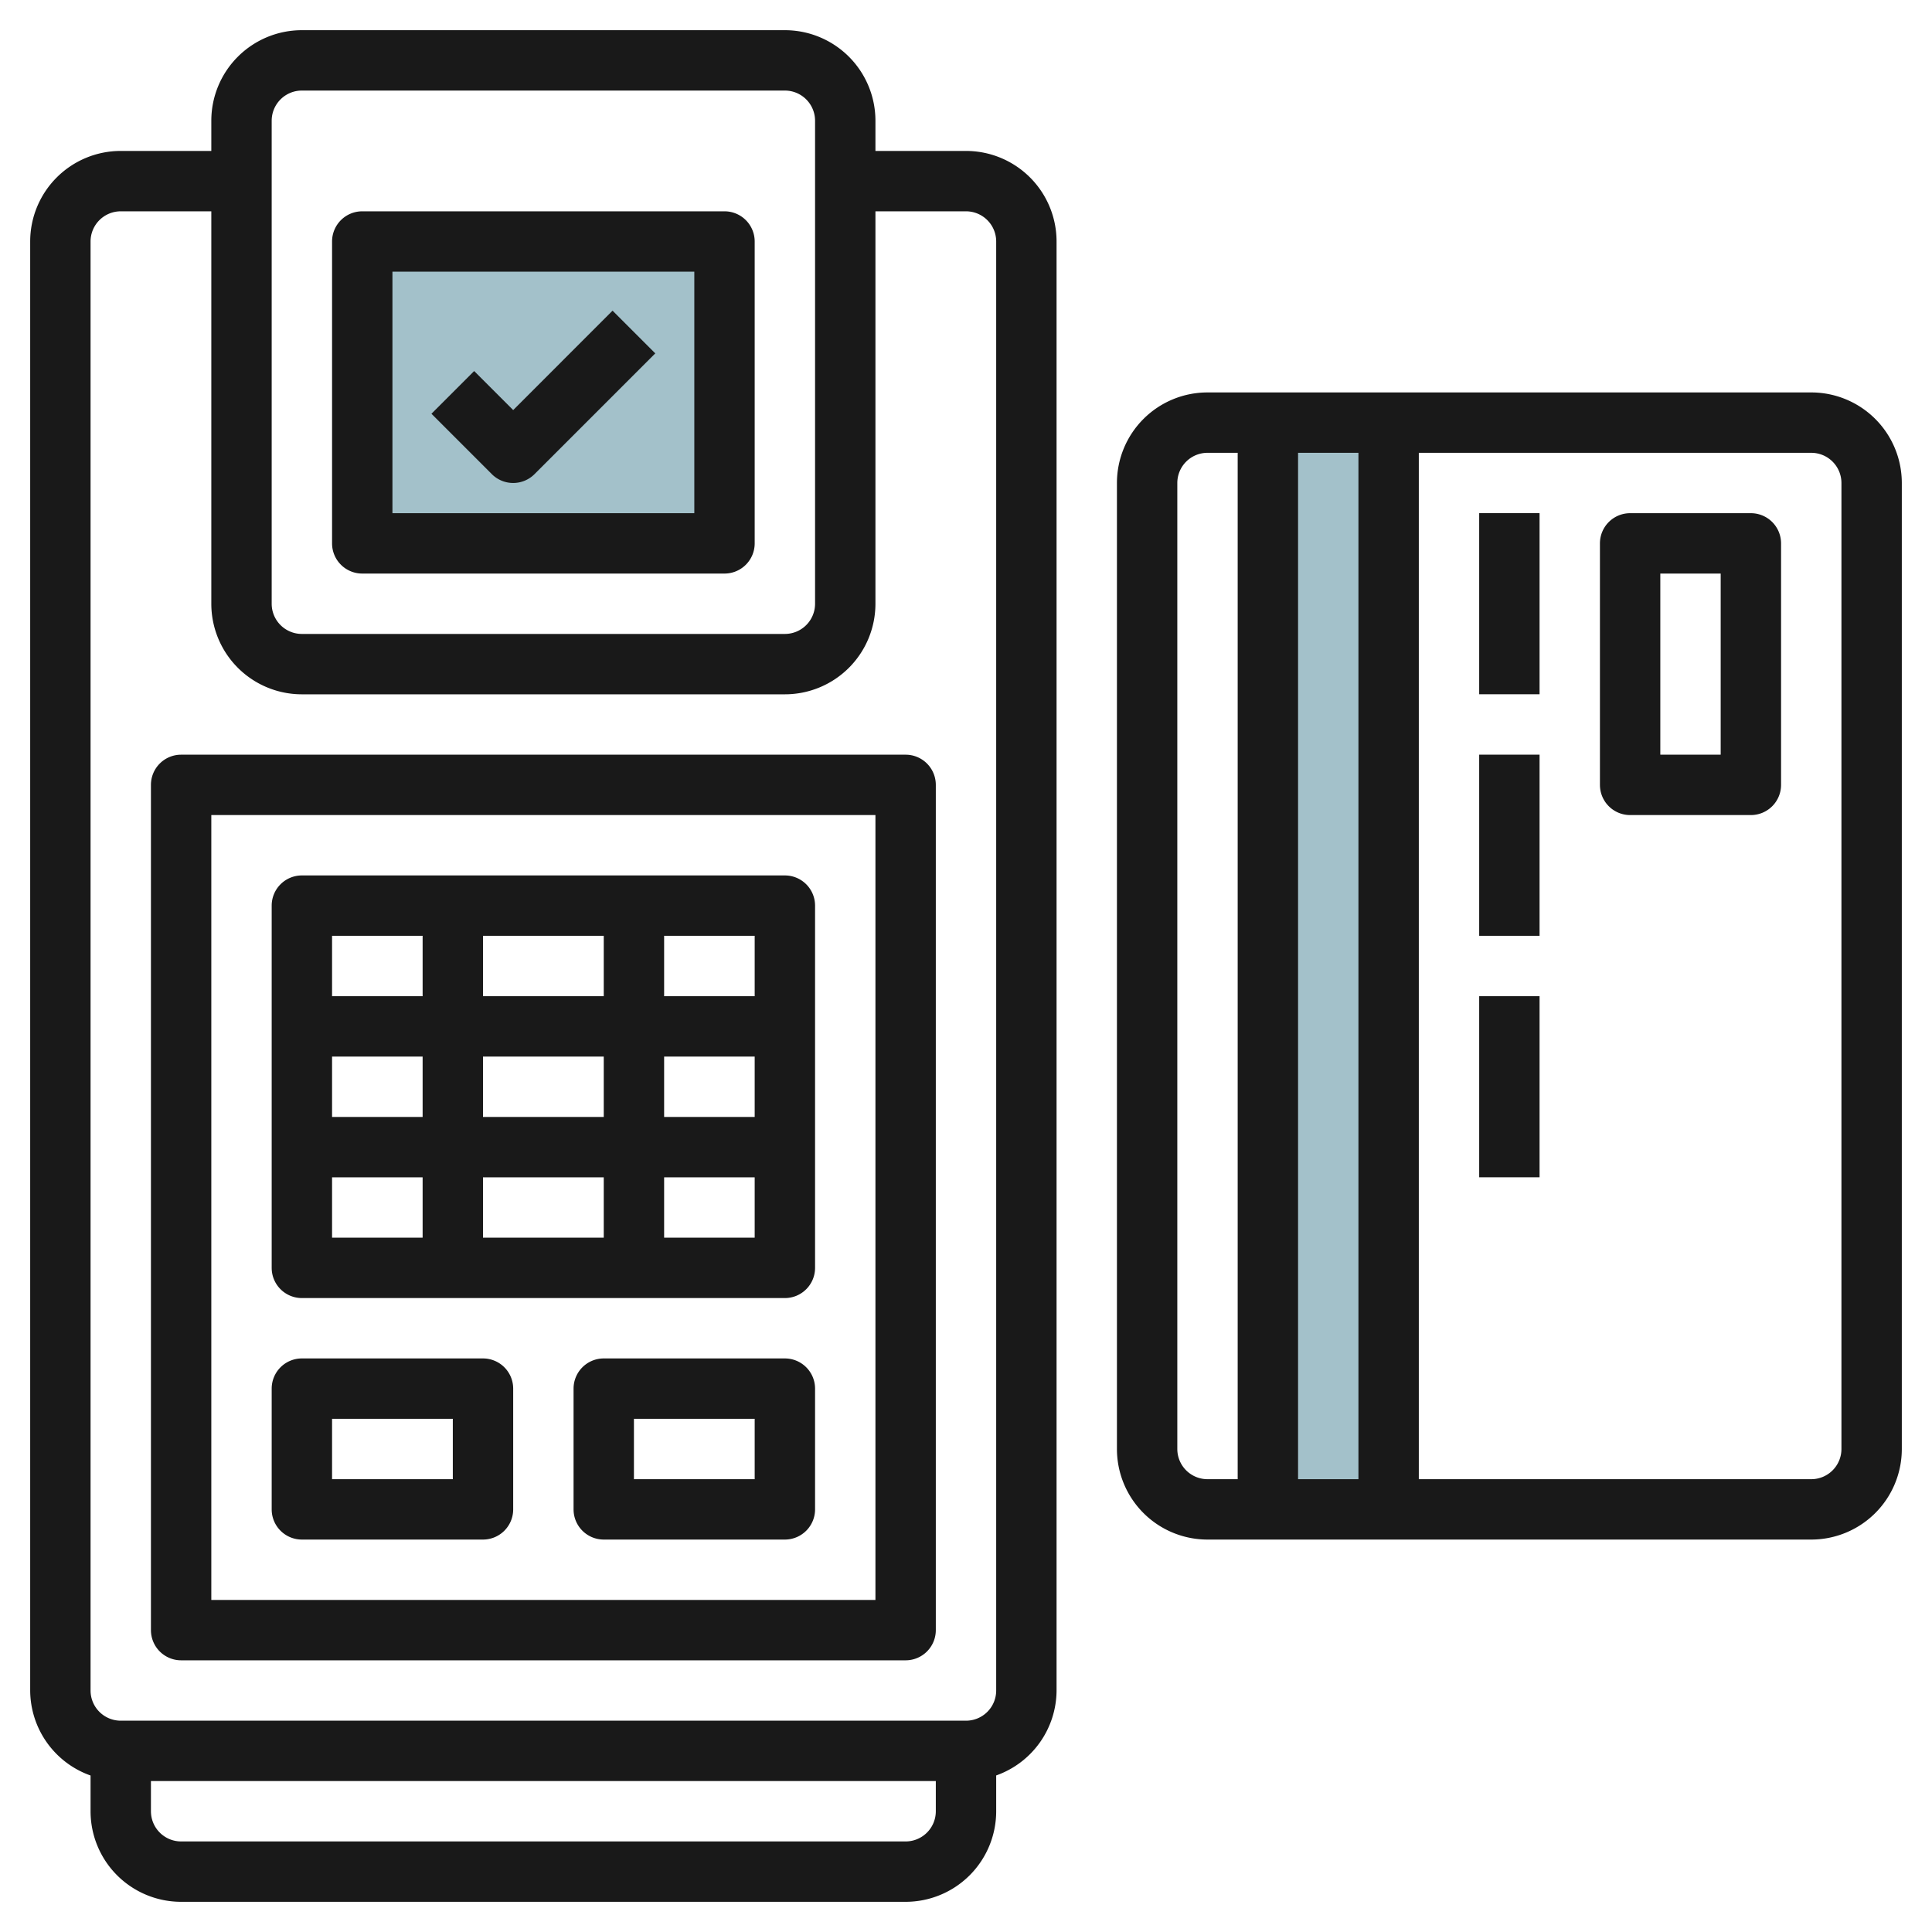
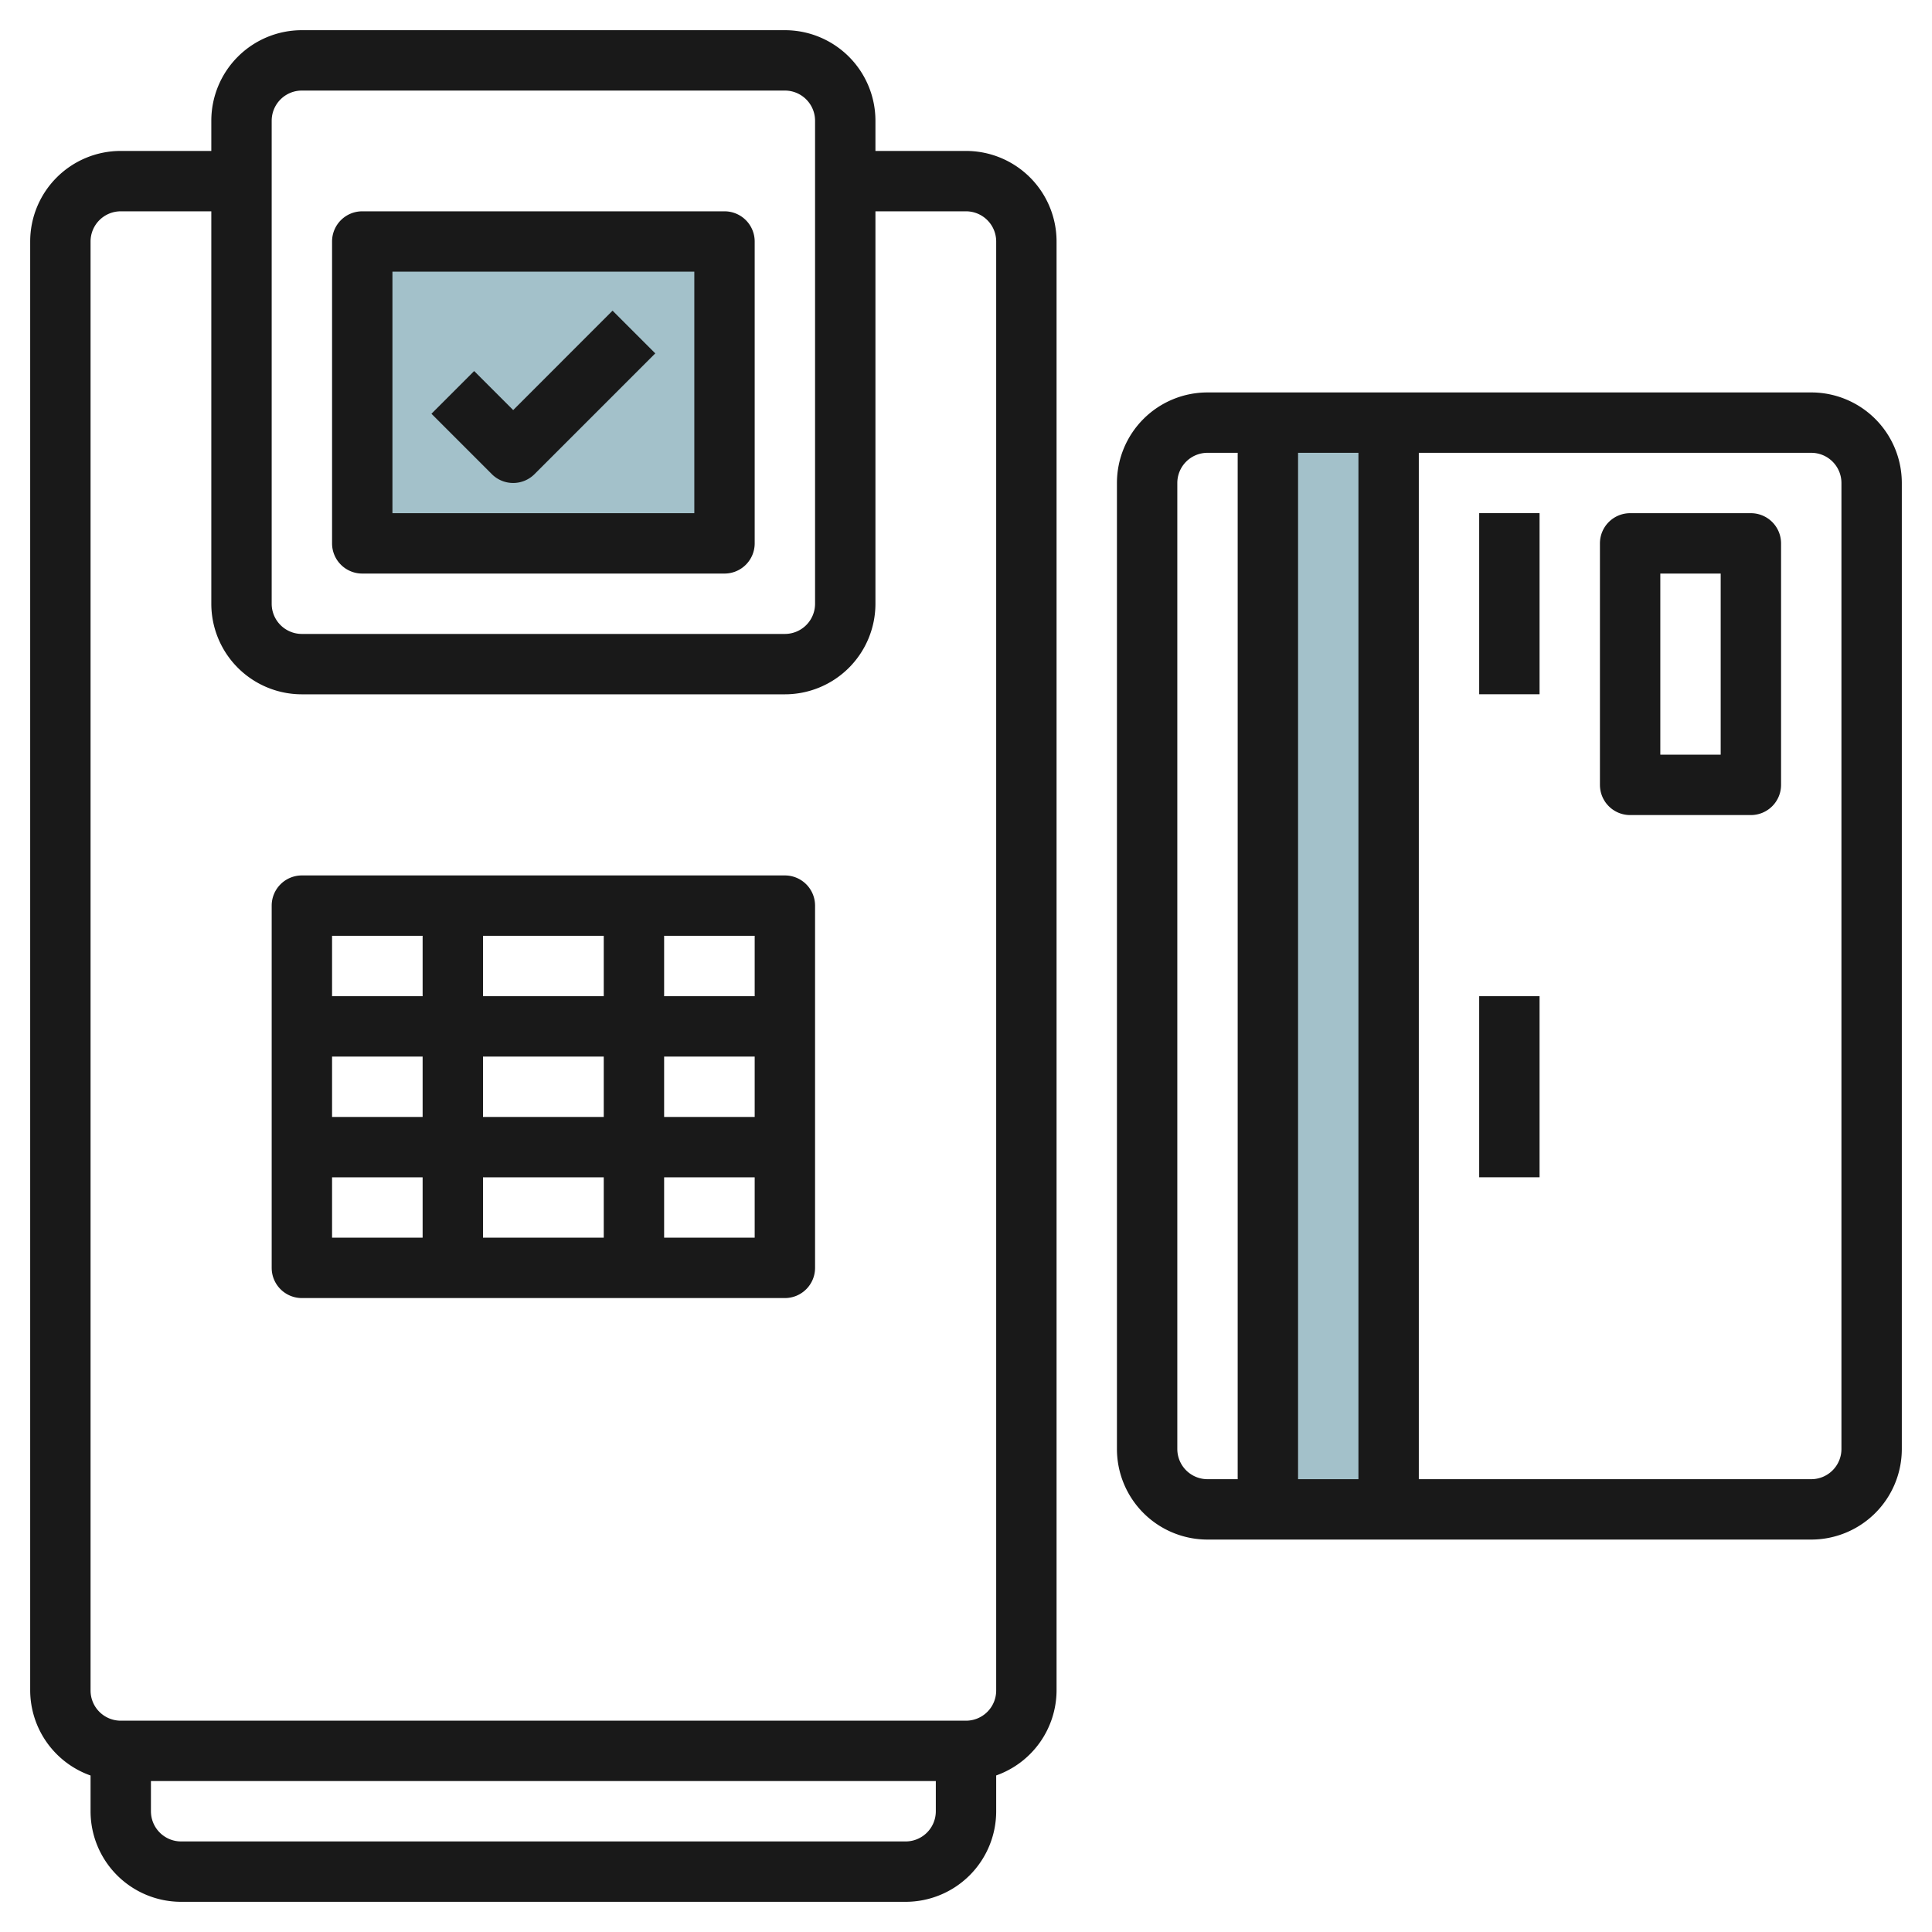
<svg xmlns="http://www.w3.org/2000/svg" id="Layer_3" height="512" viewBox="0 0 64 64" width="512" data-name="Layer 3">
  <path d="m42 14h4v36h-4z" fill="#a3c1ca" />
  <path d="m12 8h12v10h-12z" fill="#a3c1ca" />
  <g fill="#191919">
    <path d="m12 19h12a1 1 0 0 0 1-1v-10a1 1 0 0 0 -1-1h-12a1 1 0 0 0 -1 1v10a1 1 0 0 0 1 1zm1-10h10v8h-10z" />
    <path d="m32 5h-3v-1a3 3 0 0 0 -3-3h-16a3 3 0 0 0 -3 3v1h-3a3 3 0 0 0 -3 3v48a3 3 0 0 0 2 2.816v1.184a3 3 0 0 0 3 3h24a3 3 0 0 0 3-3v-1.186a3 3 0 0 0 2-2.814v-48a3 3 0 0 0 -3-3zm-23-1a1 1 0 0 1 1-1h16a1 1 0 0 1 1 1v16a1 1 0 0 1 -1 1h-16a1 1 0 0 1 -1-1zm-6 4a1 1 0 0 1 1-1h3v13a3 3 0 0 0 3 3h16a3 3 0 0 0 3-3v-13h3a1 1 0 0 1 1 1v48a1 1 0 0 1 -1 1h-28a1 1 0 0 1 -1-1zm27 53h-24a1 1 0 0 1 -1-1v-1h26v1a1 1 0 0 1 -1 1z" />
-     <path d="m6 55h24a1 1 0 0 0 1-1v-28a1 1 0 0 0 -1-1h-24a1 1 0 0 0 -1 1v28a1 1 0 0 0 1 1zm1-28h22v26h-22z" />
-     <path d="m16 45h-6a1 1 0 0 0 -1 1v4a1 1 0 0 0 1 1h6a1 1 0 0 0 1-1v-4a1 1 0 0 0 -1-1zm-1 4h-4v-2h4z" />
-     <path d="m26 45h-6a1 1 0 0 0 -1 1v4a1 1 0 0 0 1 1h6a1 1 0 0 0 1-1v-4a1 1 0 0 0 -1-1zm-1 4h-4v-2h4z" />
    <path d="m26 29h-16a1 1 0 0 0 -1 1v12a1 1 0 0 0 1 1h16a1 1 0 0 0 1-1v-12a1 1 0 0 0 -1-1zm-1 4h-3v-2h3zm-9 4v-2h4v2zm4 2v2h-4v-2zm-6-2h-3v-2h3zm2-4v-2h4v2zm6 2h3v2h-3zm-8-4v2h-3v-2zm-3 8h3v2h-3zm11 2v-2h3v2z" />
    <path d="m17 13.584-1.293-1.293-1.415 1.415 2 2a1 1 0 0 0 1.415 0l4-4-1.415-1.415z" />
    <path d="m60 13h-20a3 3 0 0 0 -3 3v32a3 3 0 0 0 3 3h20a3 3 0 0 0 3-3v-32a3 3 0 0 0 -3-3zm-15 2v34h-2v-34zm-6 33v-32a1 1 0 0 1 1-1h1v34h-1a1 1 0 0 1 -1-1zm22 0a1 1 0 0 1 -1 1h-13v-34h13a1 1 0 0 1 1 1z" />
    <path d="m58 17h-4a1 1 0 0 0 -1 1v8a1 1 0 0 0 1 1h4a1 1 0 0 0 1-1v-8a1 1 0 0 0 -1-1zm-1 8h-2v-6h2z" />
    <path d="m49 16.999h2v5.999h-2z" />
-     <path d="m49 24.999h2v6.001h-2z" />
    <path d="m49 33h2v5.999h-2z" />
  </g>
</svg>